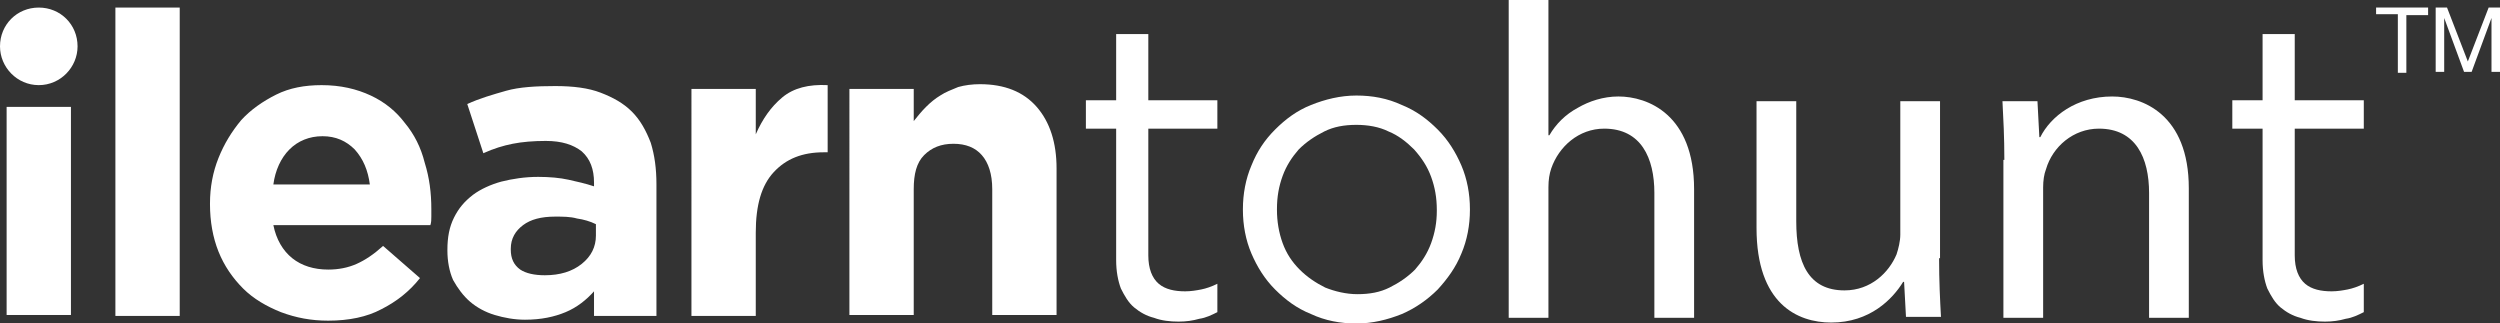
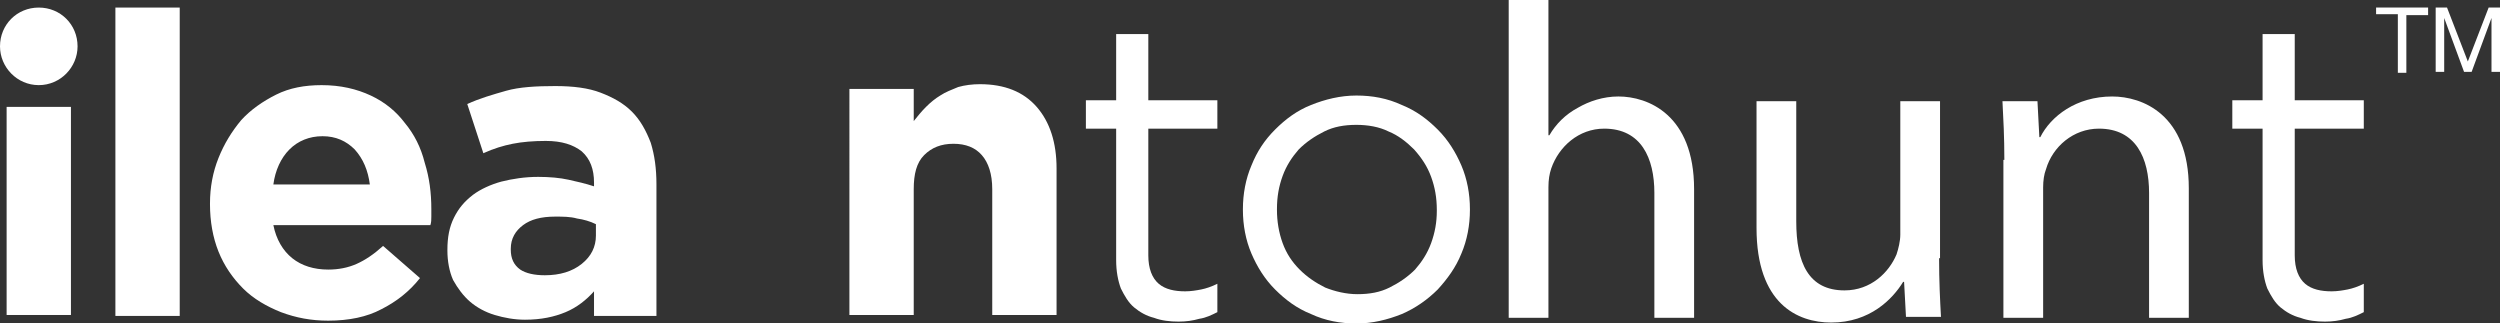
<svg xmlns="http://www.w3.org/2000/svg" version="1.1" id="white_logo" x="0px" y="0px" viewBox="0 0 264.3 34.2" style="enable-background:new 0 0 264.3 34.2;" xml:space="preserve">
  <rect x="0" y="0" width="264.3" height="34.2" fill="#333333" stroke="none" />
  <style type="text/css">
	.st0{fill:#FFFFFF;}
</style>
  <g>
    <g id="Hor_00000099659833806363319780000012213702051104525224_">
      <path class="st0" d="M0.7,11.3h6.8v22H0.7V11.3z" />
      <path class="st0" d="M12.2,0.8H19v32.6h-6.8V0.8z" />
      <path class="st0" d="M34.7,33.9c-1.8,0-3.4-0.3-5-0.9c-1.5-0.6-2.9-1.4-4-2.5c-1.1-1.1-2-2.4-2.6-3.9c-0.6-1.5-0.9-3.2-0.9-5v-0.1    c0-1.7,0.3-3.3,0.9-4.8c0.6-1.5,1.4-2.8,2.4-4c1-1.1,2.3-2,3.7-2.7c1.4-0.7,3-1,4.8-1c2,0,3.7,0.4,5.2,1.1    c1.5,0.7,2.7,1.7,3.6,2.9c1,1.2,1.7,2.6,2.1,4.2c0.5,1.6,0.7,3.2,0.7,4.9c0,0.3,0,0.6,0,0.8c0,0.3,0,0.6-0.1,0.9H28.9    c0.3,1.5,1,2.7,2,3.5c1,0.8,2.3,1.2,3.8,1.2c1.1,0,2.1-0.2,3-0.6c0.9-0.4,1.8-1,2.8-1.9l3.9,3.4c-1.1,1.4-2.5,2.5-4.1,3.3    C38.8,33.5,36.9,33.9,34.7,33.9z M39.1,19.5c-0.2-1.5-0.7-2.7-1.6-3.7c-0.9-0.9-2-1.4-3.4-1.4c-1.4,0-2.6,0.5-3.5,1.4    c-0.9,0.9-1.5,2.2-1.7,3.7H39.1z" />
      <path class="st0" d="M55.5,33.8c-1.1,0-2.2-0.2-3.2-0.5c-1-0.3-1.9-0.8-2.6-1.4c-0.7-0.6-1.3-1.4-1.8-2.3c-0.4-0.9-0.6-2-0.6-3.1    v-0.1c0-1.3,0.2-2.4,0.7-3.4c0.5-1,1.1-1.7,2-2.4c0.8-0.6,1.9-1.1,3-1.4c1.2-0.3,2.5-0.5,3.9-0.5c1.2,0,2.3,0.1,3.2,0.3    c0.9,0.2,1.8,0.4,2.7,0.7v-0.4c0-1.4-0.4-2.5-1.3-3.3c-0.9-0.7-2.1-1.1-3.8-1.1c-1.3,0-2.5,0.1-3.5,0.3c-1,0.2-2,0.5-3.1,1    l-1.7-5.2c1.3-0.6,2.7-1,4.1-1.4c1.4-0.4,3.2-0.5,5.2-0.5c1.9,0,3.5,0.2,4.8,0.7c1.3,0.5,2.4,1.1,3.3,2c0.9,0.9,1.5,2,2,3.3    c0.4,1.3,0.6,2.7,0.6,4.4v13.9h-6.6v-2.6c-0.8,0.9-1.8,1.7-3,2.2C58.6,33.5,57.2,33.8,55.5,33.8z M57.6,29.1    c1.6,0,2.9-0.4,3.9-1.2c1-0.8,1.5-1.8,1.5-3v-1.2c-0.6-0.3-1.3-0.5-2-0.6c-0.7-0.2-1.5-0.2-2.3-0.2c-1.5,0-2.6,0.3-3.4,0.9    c-0.8,0.6-1.3,1.4-1.3,2.5v0.1c0,0.9,0.3,1.6,1,2.1C55.6,28.9,56.5,29.1,57.6,29.1z" />
-       <path class="st0" d="M73.1,9.4h6.8v4.8c0.7-1.6,1.6-2.9,2.8-3.9c1.2-1,2.8-1.4,4.8-1.3v7.1h-0.4c-2.3,0-4,0.7-5.3,2.1    c-1.3,1.4-1.9,3.5-1.9,6.4v8.8h-6.8V9.4z" />
      <path class="st0" d="M89.8,9.4h6.8v3.4c0.4-0.5,0.8-1,1.3-1.5c0.5-0.5,1-0.9,1.5-1.2c0.6-0.4,1.2-0.6,1.9-0.9    c0.7-0.2,1.5-0.3,2.3-0.3c2.6,0,4.6,0.8,6,2.4c1.4,1.6,2.1,3.8,2.1,6.5v15.5h-6.8V20c0-1.6-0.4-2.8-1.1-3.6    c-0.7-0.8-1.7-1.2-3-1.2c-1.3,0-2.3,0.4-3.1,1.2c-0.8,0.8-1.1,2-1.1,3.6v13.3h-6.8V9.4z" />
      <path class="st0" d="M124.6,34c-0.9,0-1.8-0.1-2.6-0.4c-0.8-0.2-1.5-0.6-2.1-1.1c-0.6-0.5-1-1.2-1.4-2c-0.3-0.8-0.5-1.8-0.5-3    V13.6h-3.2v-3h3.2v-7h3.4v7h7.3v3h-7.3V27c0,1.4,0.4,2.4,1.1,3c0.7,0.6,1.7,0.8,2.8,0.8c0.6,0,1.2-0.1,1.7-0.2    c0.5-0.1,1.1-0.3,1.7-0.6V33c-0.6,0.3-1.2,0.6-1.9,0.7C126.1,33.9,125.4,34,124.6,34z" />
      <path class="st0" d="M143.4,34.2c-1.7,0-3.3-0.3-4.8-1c-1.5-0.6-2.7-1.5-3.8-2.6c-1.1-1.1-1.9-2.4-2.5-3.8c-0.6-1.4-0.9-3-0.9-4.6    v-0.1c0-1.6,0.3-3.2,0.9-4.6c0.6-1.5,1.4-2.7,2.5-3.8c1.1-1.1,2.3-2,3.8-2.6c1.5-0.6,3.1-1,4.8-1c1.7,0,3.3,0.3,4.8,1    c1.5,0.6,2.7,1.5,3.8,2.6c1.1,1.1,1.9,2.4,2.5,3.8c0.6,1.4,0.9,3,0.9,4.6v0.1c0,1.6-0.3,3.2-0.9,4.6c-0.6,1.5-1.5,2.7-2.5,3.8    c-1.1,1.1-2.4,2-3.8,2.6C146.7,33.8,145.1,34.2,143.4,34.2z M143.5,31.1c1.3,0,2.4-0.2,3.4-0.7c1-0.5,1.9-1.1,2.7-1.9    c0.7-0.8,1.3-1.7,1.7-2.8c0.4-1.1,0.6-2.2,0.6-3.4v-0.1c0-1.3-0.2-2.4-0.6-3.5c-0.4-1.1-1-2-1.8-2.9c-0.8-0.8-1.7-1.5-2.7-1.9    c-1-0.5-2.2-0.7-3.4-0.7c-1.3,0-2.4,0.2-3.4,0.7c-1,0.5-1.9,1.1-2.7,1.9c-0.7,0.8-1.3,1.7-1.7,2.8c-0.4,1.1-0.6,2.2-0.6,3.5v0.1    c0,1.2,0.2,2.4,0.6,3.5c0.4,1.1,1,2,1.8,2.8c0.8,0.8,1.7,1.4,2.7,1.9C141.1,30.8,142.3,31.1,143.5,31.1z" />
      <path class="st0" d="M245.8,34c-0.9,0-1.8-0.1-2.6-0.4c-0.8-0.2-1.5-0.6-2.1-1.1c-0.6-0.5-1-1.2-1.4-2c-0.3-0.8-0.5-1.8-0.5-3    V13.6H236v-3h3.2v-7h3.4v7h7.3v3h-7.3V27c0,1.4,0.4,2.4,1.1,3c0.7,0.6,1.7,0.8,2.8,0.8c0.6,0,1.2-0.1,1.7-0.2    c0.5-0.1,1.1-0.3,1.7-0.6V33c-0.6,0.3-1.2,0.6-1.9,0.7C247.3,33.9,246.6,34,245.8,34z" />
      <path class="st0" d="M8.2,4.9C8.2,7.1,6.4,9,4.1,9S0,7.1,0,4.9c0-2.3,1.8-4.1,4.1-4.1S8.2,2.6,8.2,4.9z" />
      <path class="st0" d="M159.5,0h4.2v14.3h0.1c0.7-1.2,1.7-2.2,3-2.9c1.2-0.7,2.7-1.2,4.3-1.2c3.1,0,8,1.9,8,9.8v13.6h-4.2V20.4    c0-3.7-1.4-6.8-5.3-6.8c-2.7,0-4.8,1.9-5.6,4.2c-0.2,0.6-0.3,1.2-0.3,2v13.8h-4.2V0z" />
      <path class="st0" d="M205,27.3c0,2.4,0.1,4.4,0.2,6.2h-3.7l-0.2-3.7h-0.1c-1.1,1.8-3.5,4.3-7.6,4.3c-3.6,0-7.9-2-7.9-10V10.7h4.2    v12.7c0,4.4,1.3,7.3,5.1,7.3c2.8,0,4.7-1.9,5.5-3.8c0.2-0.6,0.4-1.4,0.4-2.1V10.7h4.2V27.3z" />
      <path class="st0" d="M211.9,16.9c0-2.4-0.1-4.3-0.2-6.2h3.7l0.2,3.8h0.1c1.1-2.2,3.8-4.3,7.6-4.3c3.2,0,8.1,1.9,8.1,9.7v13.7h-4.2    V20.4c0-3.7-1.4-6.8-5.3-6.8c-2.7,0-4.9,1.9-5.6,4.3c-0.2,0.5-0.3,1.2-0.3,1.9v13.8h-4.2V16.9z" />
    </g>
    <g>
      <path class="st0" d="M253.5,1.5h-2.3V0.8h5.5v0.8h-2.3v6.1h-0.9V1.5z" />
      <path class="st0" d="M257.5,0.8h1.2l2.2,5.7l2.2-5.7h1.2v6.8h-0.9V1.9h0l-2.1,5.7h-0.8l-2.1-5.7h0v5.7h-0.9V0.8z" />
    </g>
  </g>
</svg>